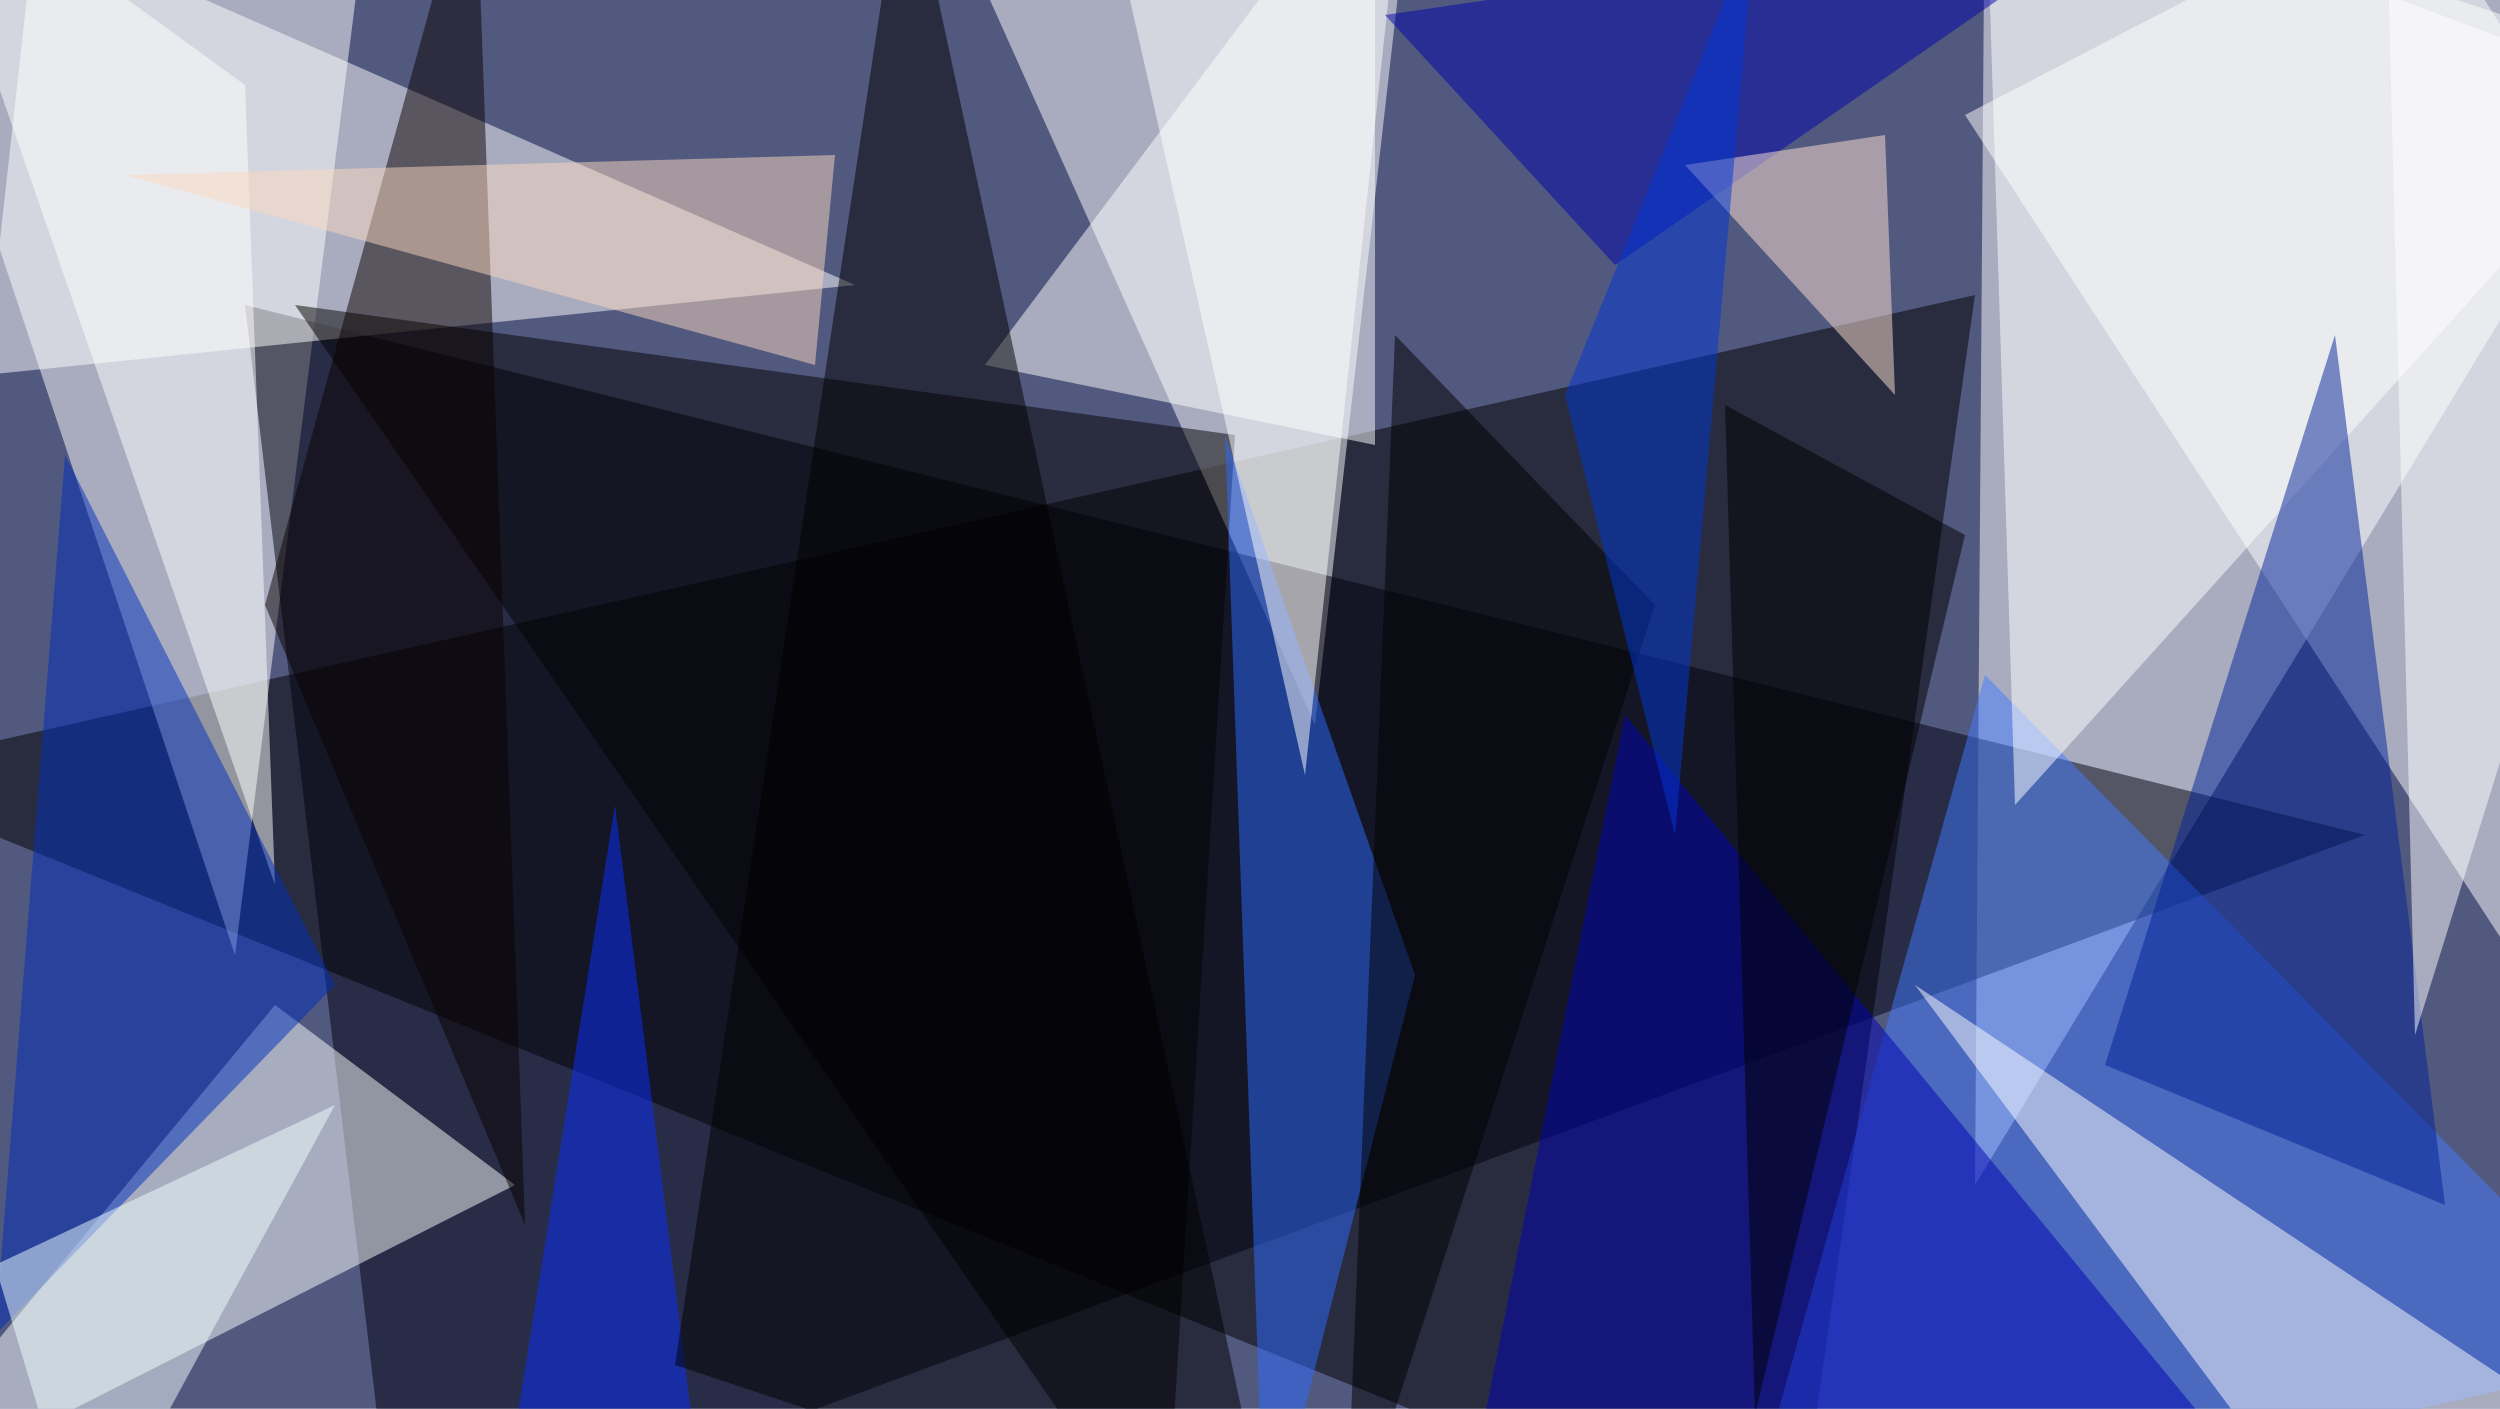
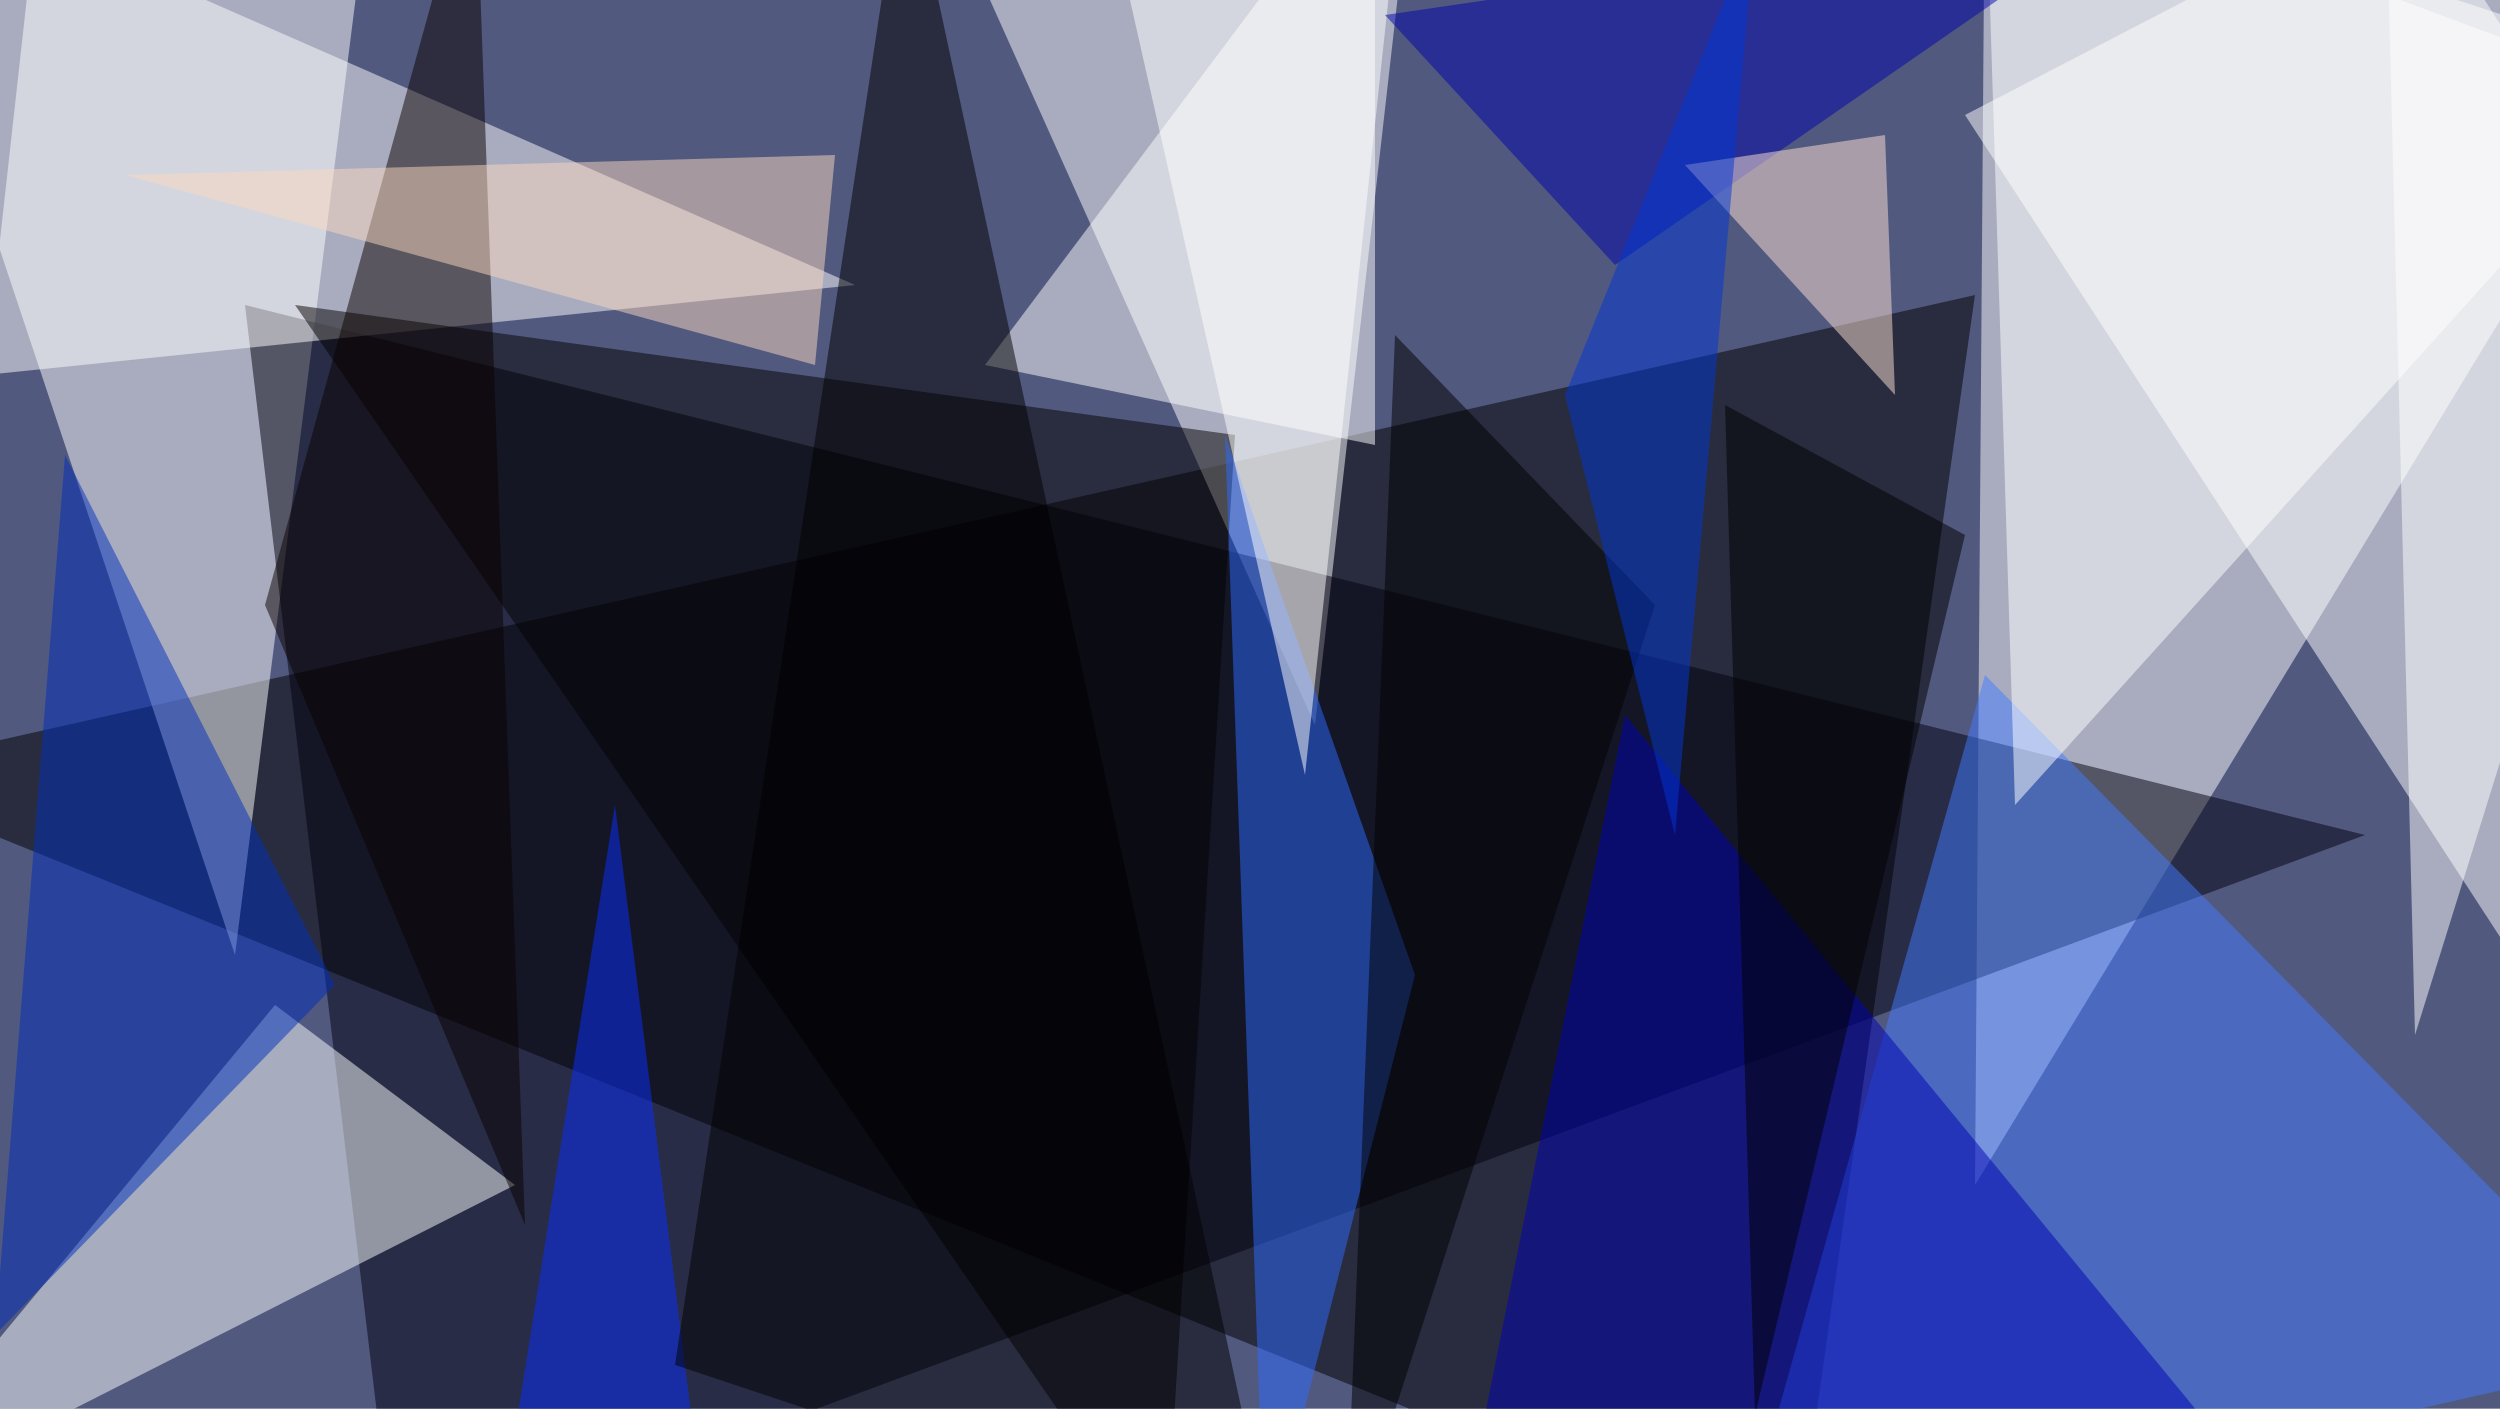
<svg xmlns="http://www.w3.org/2000/svg" version="1.1" width="1024" height="577">
  <rect x="0" y="0" width="1024" height="577" fill="#52597f" />
  <g transform="scale(4.096) translate(0.5 0.5)">
    <polygon fill="#000000" fill-opacity="0.502" points="179,156 197,29 -16,77" />
    <polygon fill="#ffffff" fill-opacity="0.502" points="197,118 265,6 198,-16" />
    <polygon fill="#ffffff" fill-opacity="0.502" points="23,95 37,-16 -10,-4" />
    <polygon fill="#ffffff" fill-opacity="0.502" points="131,72 92,-15 141,-16" />
    <polygon fill="#00000e" fill-opacity="0.502" points="39,156 24,30 236,83" />
    <polygon fill="#ffffff" fill-opacity="0.502" points="265,117 248,-16 196,11" />
    <polygon fill="#437bff" fill-opacity="0.502" points="173,156 265,135 198,67" />
    <polygon fill="#fbffff" fill-opacity="0.502" points="-16,152 51,118 27,100" />
    <polygon fill="#ffffff" fill-opacity="0.502" points="85,28 3,-8 -2,37" />
    <polygon fill="#020000" fill-opacity="0.502" points="116,156 123,43 29,30" />
    <polygon fill="#2c6aff" fill-opacity="0.502" points="141,97 126,156 122,43" />
-     <polygon fill="#ffffff" fill-opacity="0.502" points="260,144 232,153 191,98" />
    <polygon fill="#ffffff" fill-opacity="0.502" points="198,-16 265,9 201,80" />
    <polygon fill="#ffffff" fill-opacity="0.502" points="137,44 137,-16 98,36" />
    <polygon fill="#0002b3" fill-opacity="0.502" points="145,156 162,71 222,144" />
-     <polygon fill="#002398" fill-opacity="0.502" points="210,106 233,33 244,120" />
    <polygon fill="#0b0000" fill-opacity="0.502" points="26,60 47,-16 52,122" />
-     <polygon fill="#ffffff" fill-opacity="0.502" points="-9,-16 27,88 24,8" />
    <polygon fill="#002ebc" fill-opacity="0.502" points="33,98 6,45 -1,133" />
    <polygon fill="#082fff" fill-opacity="0.502" points="70,152 61,80 50,149" />
    <polygon fill="#ffffff" fill-opacity="0.502" points="109,-16 140,-16 130,77" />
    <polygon fill="#000000" fill-opacity="0.502" points="127,156 90,-16 67,136" />
    <polygon fill="#0005a9" fill-opacity="0.502" points="138,1 161,26 213,-10" />
    <polygon fill="#ffe2d5" fill-opacity="0.502" points="188,13 168,16 189,39" />
    <polygon fill="#ffffff" fill-opacity="0.502" points="238,-16 265,26 241,103" />
    <polygon fill="#000000" fill-opacity="0.502" points="196,53 175,141 172,40" />
    <polygon fill="#000000" fill-opacity="0.502" points="139,33 134,156 165,60" />
-     <polygon fill="#f0ffff" fill-opacity="0.502" points="8,156 33,110 -1,126" />
    <polygon fill="#fad8c0" fill-opacity="0.502" points="81,36 83,15 12,17" />
    <polygon fill="#0036d6" fill-opacity="0.502" points="175,-8 167,83 156,39" />
  </g>
</svg>